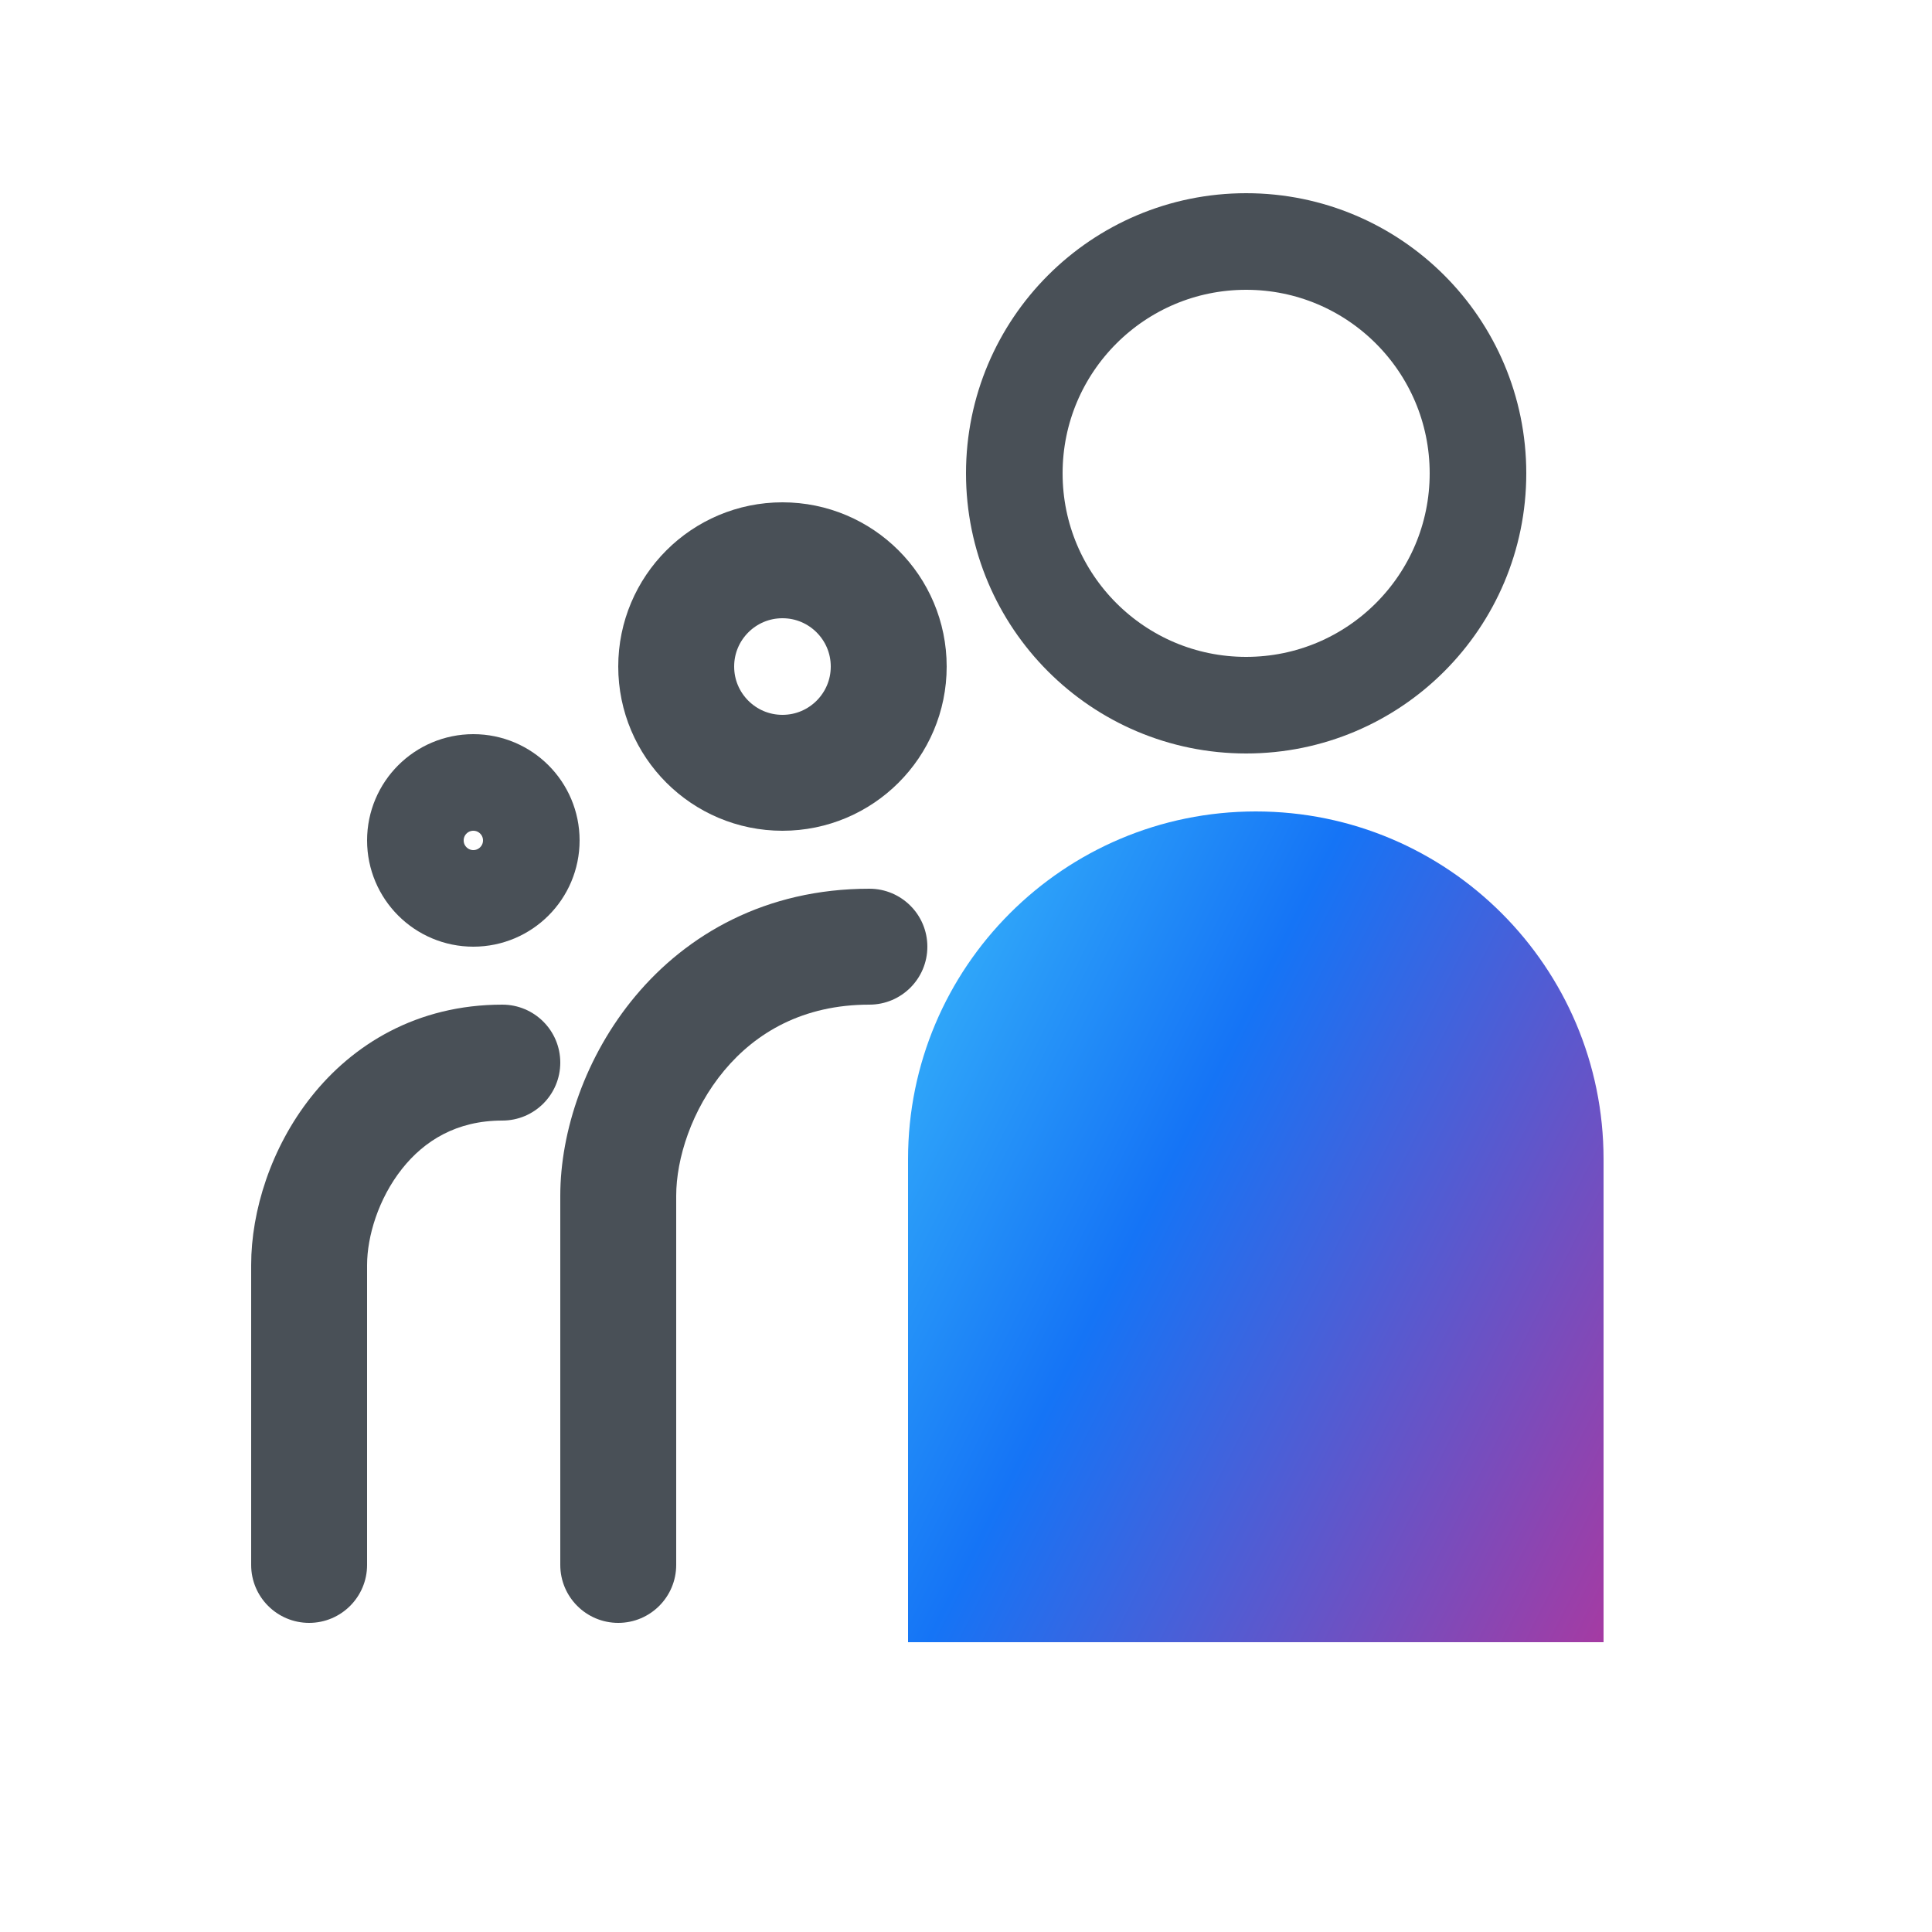
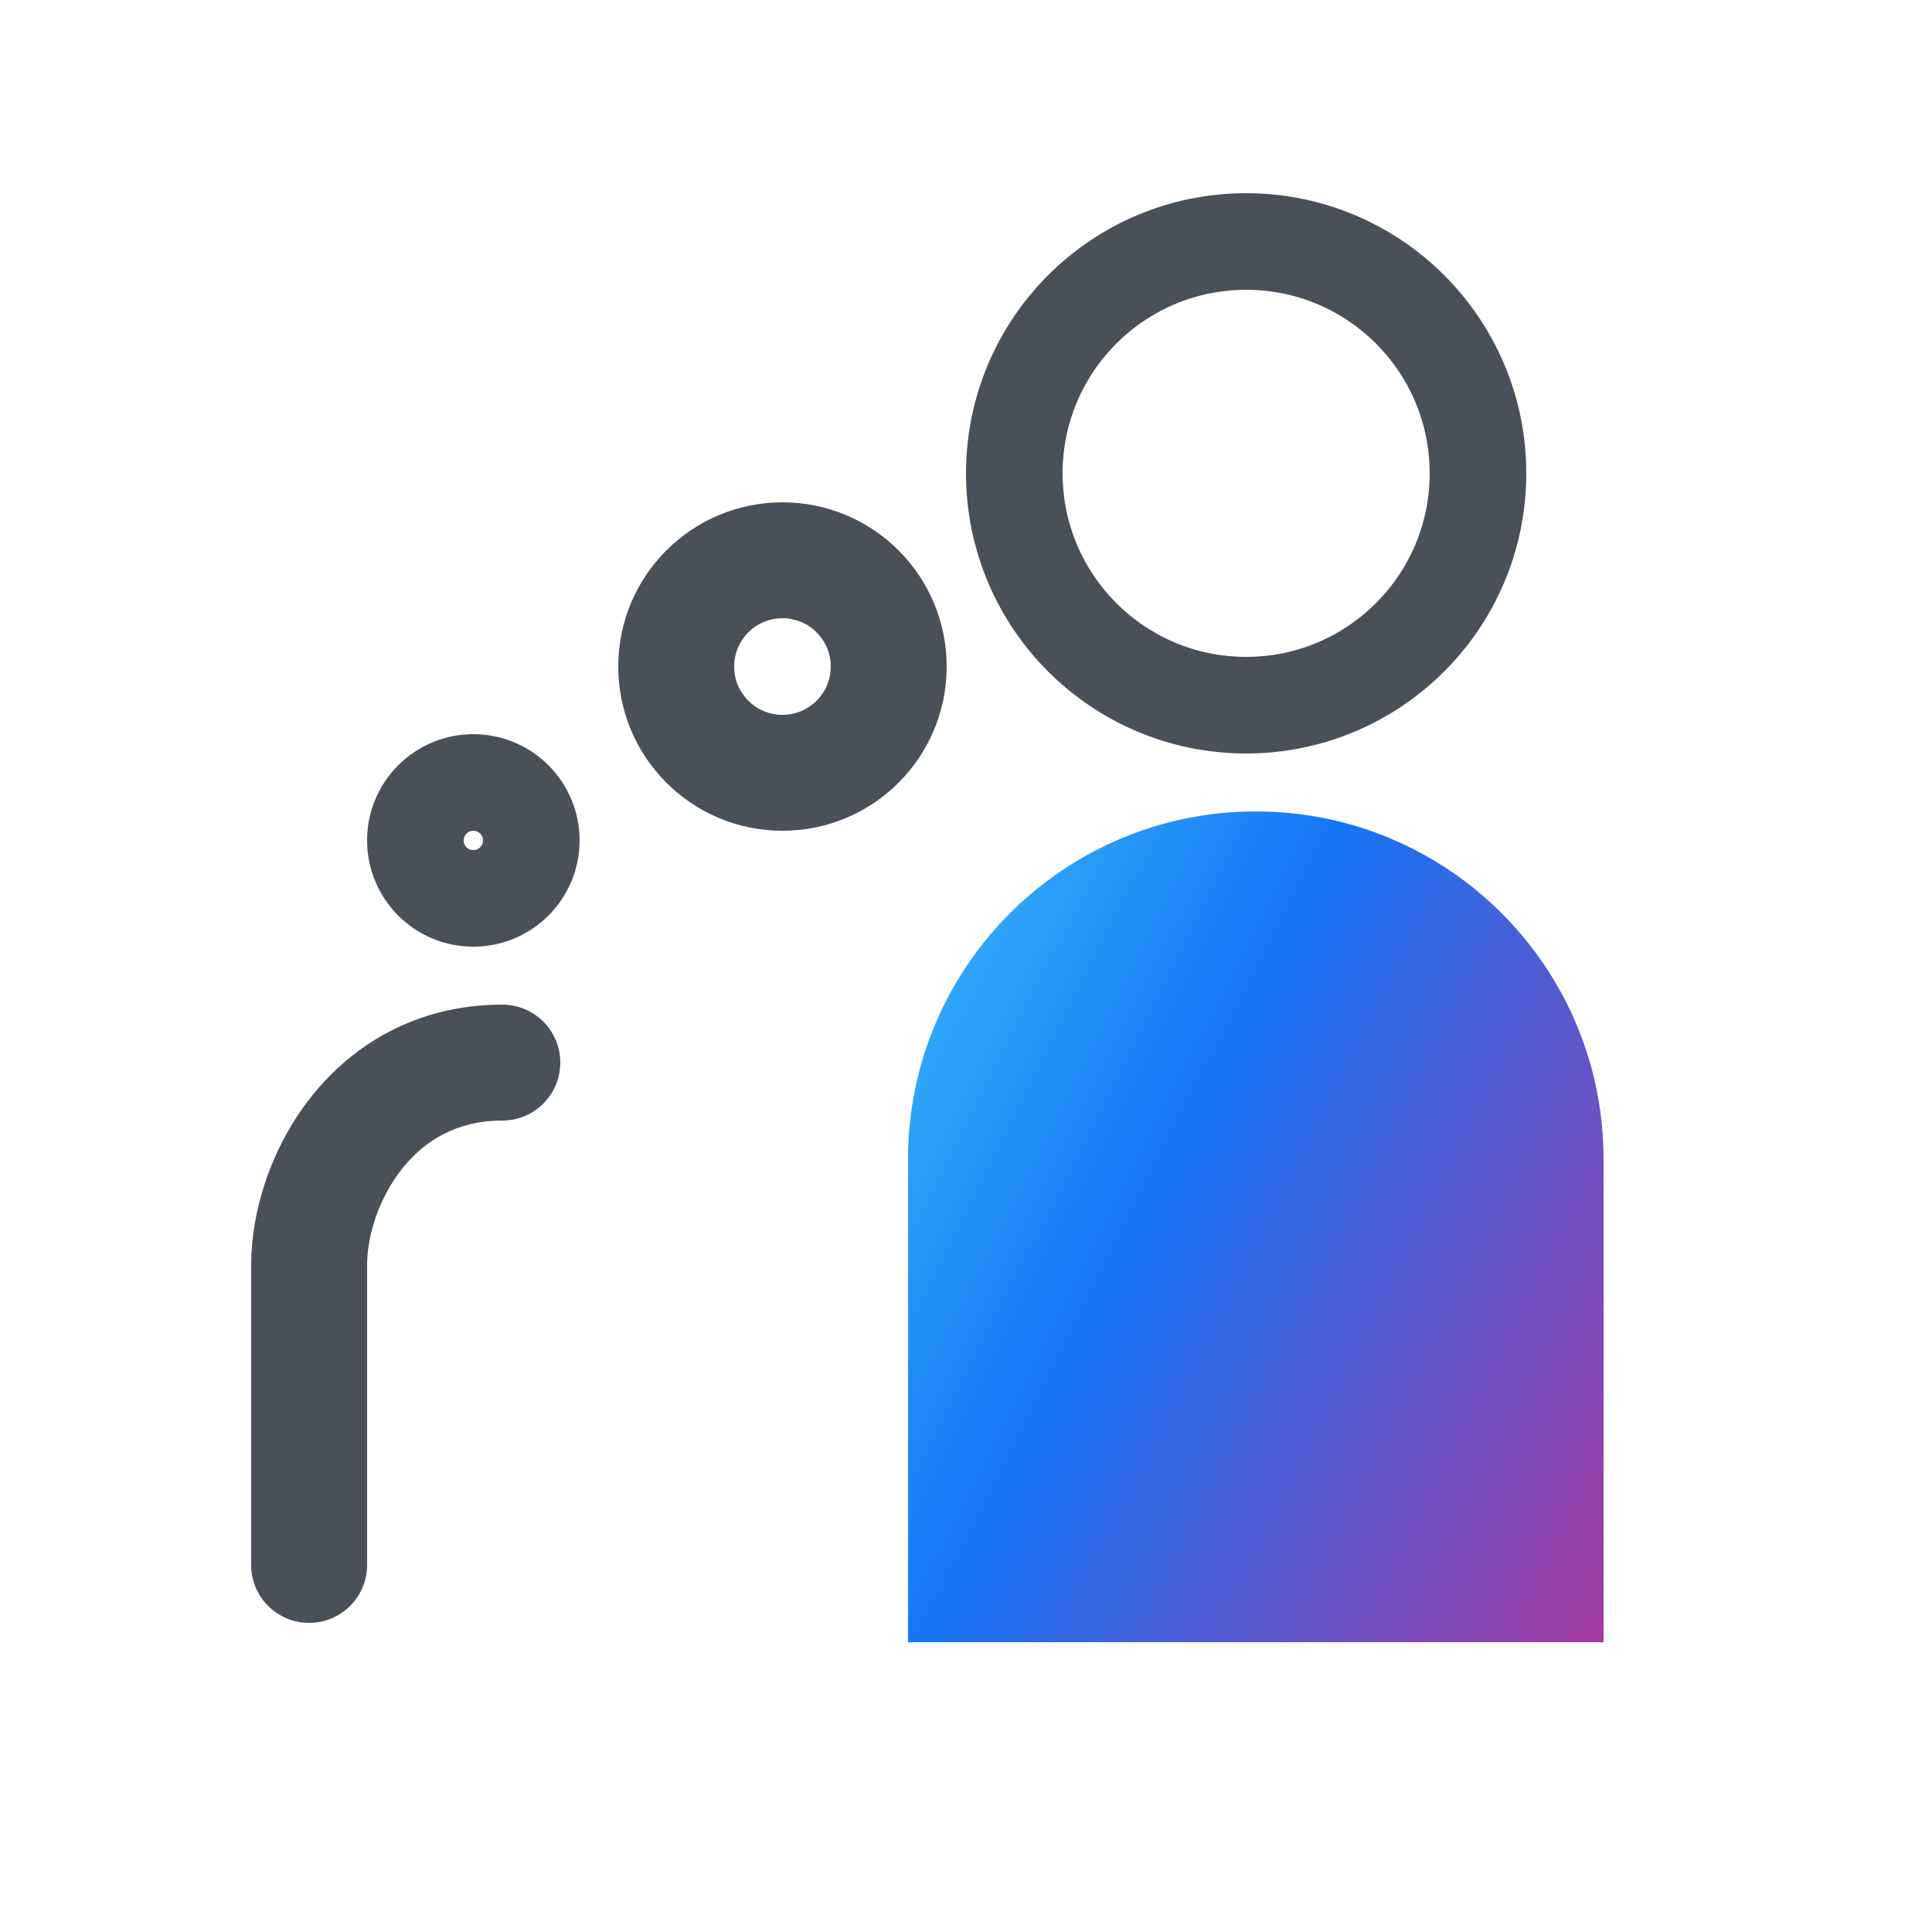
<svg xmlns="http://www.w3.org/2000/svg" width="100" height="100" viewBox="0 0 100 100" fill="none">
  <rect width="100" height="100" fill="white" />
-   <path d="M47 60C47 50.059 55.059 42 65 42C74.941 42 83 50.059 83 60V85H47V60Z" fill="url(#paint0_linear_421_2552)" />
-   <path d="M29 81C29 82.657 30.343 84 32 84C33.657 84 35 82.657 35 81H29ZM45 52C46.657 52 48 50.657 48 49C48 47.343 46.657 46 45 46V52ZM35 81V61.895H29V81H35ZM35 61.895C35 59.975 35.795 57.432 37.493 55.402C39.122 53.455 41.555 52 45 52V46C39.623 46 35.557 48.366 32.891 51.553C30.294 54.657 29 58.562 29 61.895H35Z" fill="#495057" />
+   <path d="M47 60C47 50.059 55.059 42 65 42C74.941 42 83 50.059 83 60V85H47Z" fill="url(#paint0_linear_421_2552)" />
  <path d="M13 81C13 82.657 14.343 84 16 84C17.657 84 19 82.657 19 81H13ZM26 58C27.657 58 29 56.657 29 55C29 53.343 27.657 52 26 52V58ZM19 81V65.478H13V81H19ZM19 65.478C19 64.006 19.583 62.046 20.807 60.501C21.965 59.039 23.638 58 26 58V52C21.576 52 18.249 54.066 16.104 56.776C14.024 59.402 13 62.68 13 65.478H19Z" fill="#495057" />
  <circle cx="64.5" cy="24.5" r="12" stroke="#495057" stroke-width="5" />
  <circle cx="40.5" cy="34.5" r="5.5" stroke="#495057" stroke-width="6" />
  <circle cx="24.5" cy="43.5" r="3" stroke="#495057" stroke-width="5" />
  <defs>
    <linearGradient id="paint0_linear_421_2552" x1="29.839" y1="32.83" x2="107.103" y2="72.056" gradientUnits="userSpaceOnUse">
      <stop stop-color="#5EFFFF" />
      <stop offset="0.46" stop-color="#1574F6" />
      <stop offset="1" stop-color="#ED1E79" />
    </linearGradient>
  </defs>
</svg>